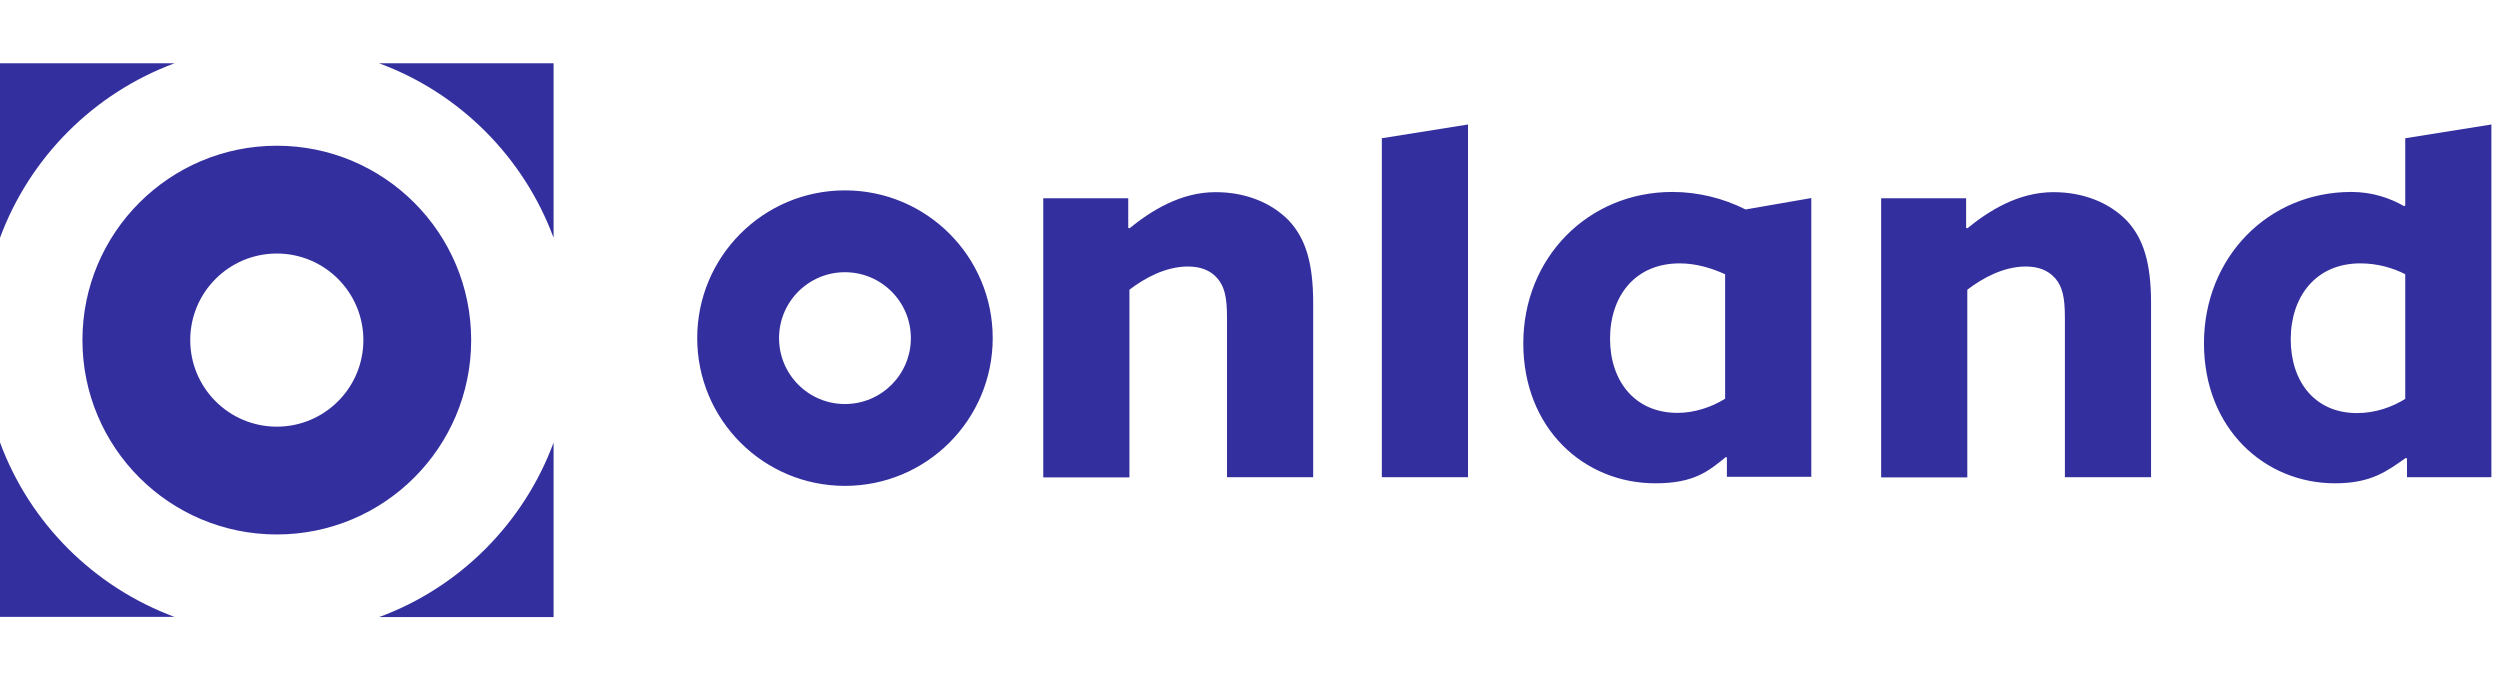
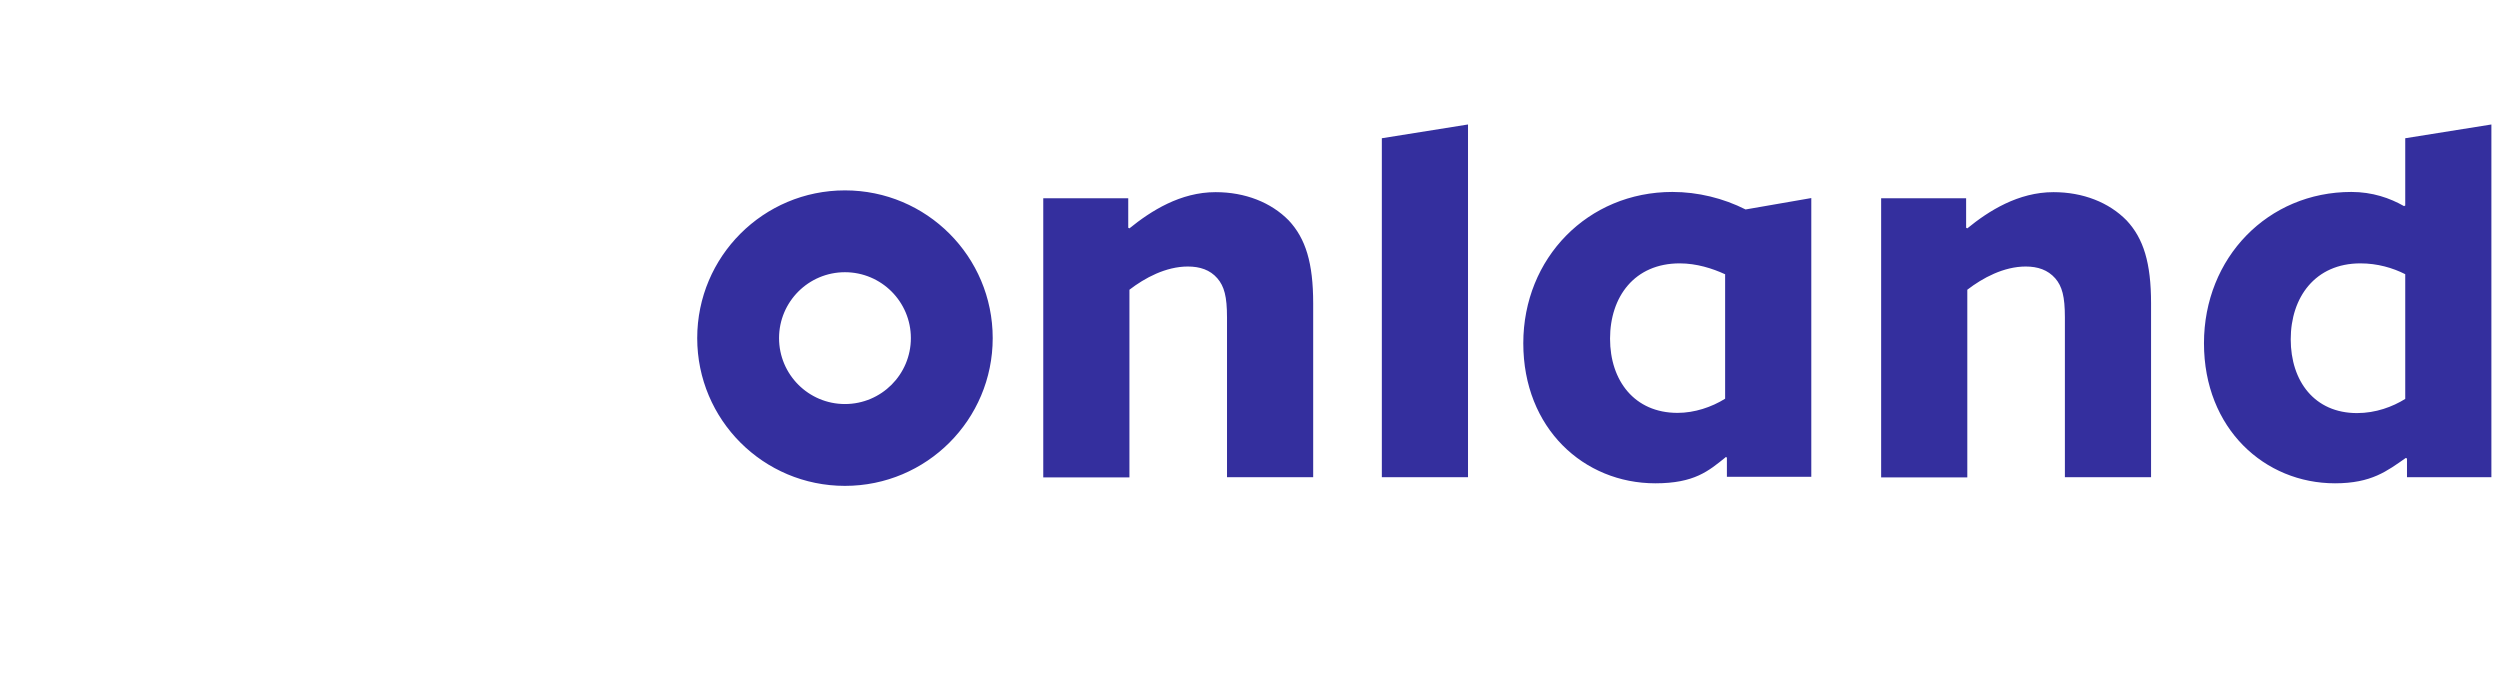
<svg xmlns="http://www.w3.org/2000/svg" width="158" height="43" viewBox="0 0 158 43" fill="none">
  <path d="M53.401 12.032C48.242 12.032 44.064 16.21 44.064 21.369C44.064 26.529 48.242 30.707 53.401 30.707C58.561 30.707 62.739 26.529 62.739 21.369C62.739 16.21 58.561 12.032 53.401 12.032ZM53.401 25.535C51.101 25.535 49.236 23.67 49.236 21.369C49.236 19.069 51.101 17.204 53.401 17.204C55.702 17.204 57.567 19.069 57.567 21.369C57.567 23.67 55.702 25.535 53.401 25.535ZM65.934 12.529H71.305V14.394L71.38 14.432C72.748 13.325 74.6 12.144 76.826 12.144C78.691 12.144 80.332 12.79 81.451 13.934C82.52 15.078 82.993 16.62 82.993 19.169V30.16H77.547V20.064C77.547 18.734 77.373 18.099 76.938 17.59C76.478 17.055 75.831 16.844 75.073 16.844C73.68 16.844 72.35 17.565 71.38 18.311V30.172H65.934V12.529ZM87.332 8.737L92.778 7.867V30.16H87.332V8.725V8.737ZM109.053 28.904C107.984 29.762 107.089 30.545 104.615 30.545C100.101 30.545 96.272 27.076 96.272 21.693C96.272 16.309 100.35 12.131 105.696 12.131C107.313 12.131 108.916 12.529 110.321 13.238L114.474 12.517V30.135H109.14V28.916L109.066 28.879L109.053 28.904ZM109.016 17.329C108.233 16.968 107.226 16.645 106.156 16.645C103.297 16.645 101.755 18.758 101.755 21.407C101.755 24.055 103.297 26.094 106.02 26.094C107.089 26.094 108.17 25.734 109.028 25.199V17.316L109.016 17.329ZM118.888 12.529H124.259V14.394L124.334 14.432C125.689 13.325 127.554 12.144 129.78 12.144C131.645 12.144 133.286 12.79 134.405 13.934C135.474 15.078 135.947 16.62 135.947 19.169V30.16H130.501V20.064C130.501 18.734 130.327 18.099 129.892 17.59C129.419 17.055 128.785 16.844 128.027 16.844C126.634 16.844 125.304 17.565 124.334 18.311V30.172H118.888V12.529ZM152.048 28.941C150.867 29.762 149.885 30.545 147.572 30.545C143.133 30.545 139.291 27.101 139.291 21.693C139.291 16.284 143.332 12.131 148.604 12.131C149.934 12.131 151.041 12.517 151.936 13.027L152.011 12.989V8.737L157.456 7.867V30.16H152.122V28.979L152.048 28.941ZM152.011 17.329C151.227 16.931 150.258 16.645 149.176 16.645C146.316 16.645 144.774 18.796 144.774 21.444C144.774 24.092 146.279 26.107 148.964 26.107C150.146 26.107 151.215 25.709 152.011 25.211V17.329Z" fill="#342F9E" />
-   <path d="M23.959 4H34.987V15.028C33.098 9.931 29.057 5.877 23.959 4ZM11.028 4H0V15.028C1.89 9.931 5.931 5.89 11.028 4ZM23.959 39H34.987V27.972C33.098 33.069 29.057 37.123 23.959 39ZM0 27.959V38.988H11.028C5.931 37.098 1.877 33.057 0 27.959ZM29.778 21.494C29.778 28.282 24.282 33.778 17.494 33.778C10.705 33.778 5.21 28.282 5.21 21.494C5.21 14.705 10.718 9.21 17.494 9.21C24.27 9.21 29.778 14.705 29.778 21.494ZM22.965 21.494C22.965 18.473 20.515 16.023 17.494 16.023C14.473 16.023 12.023 18.473 12.023 21.494C12.023 24.515 14.473 26.965 17.494 26.965C20.515 26.965 22.965 24.515 22.965 21.494Z" fill="#342F9E" />
</svg>